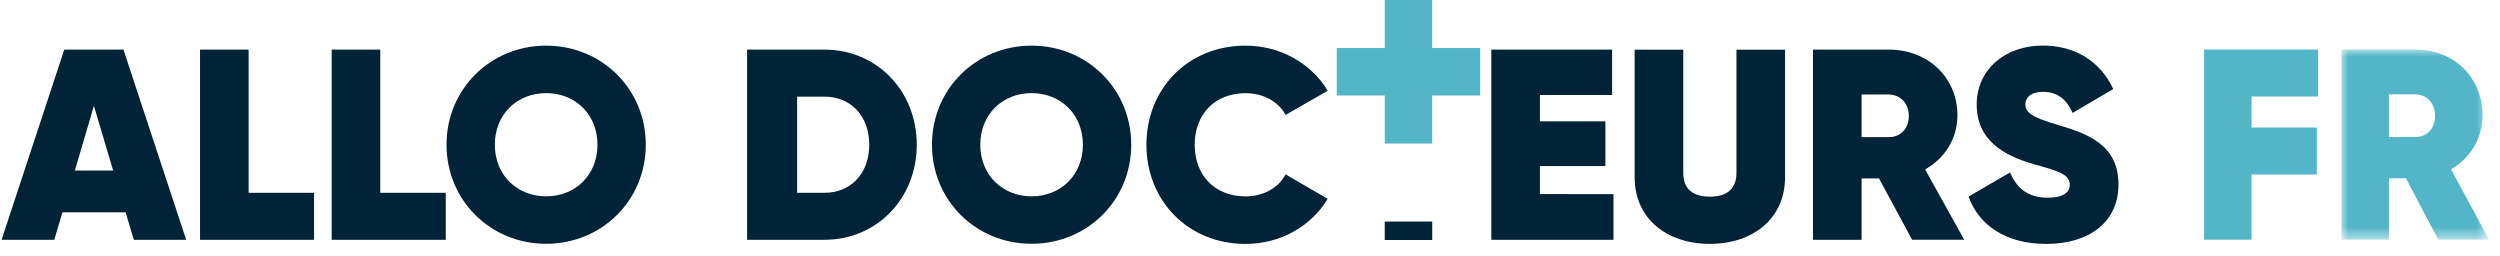
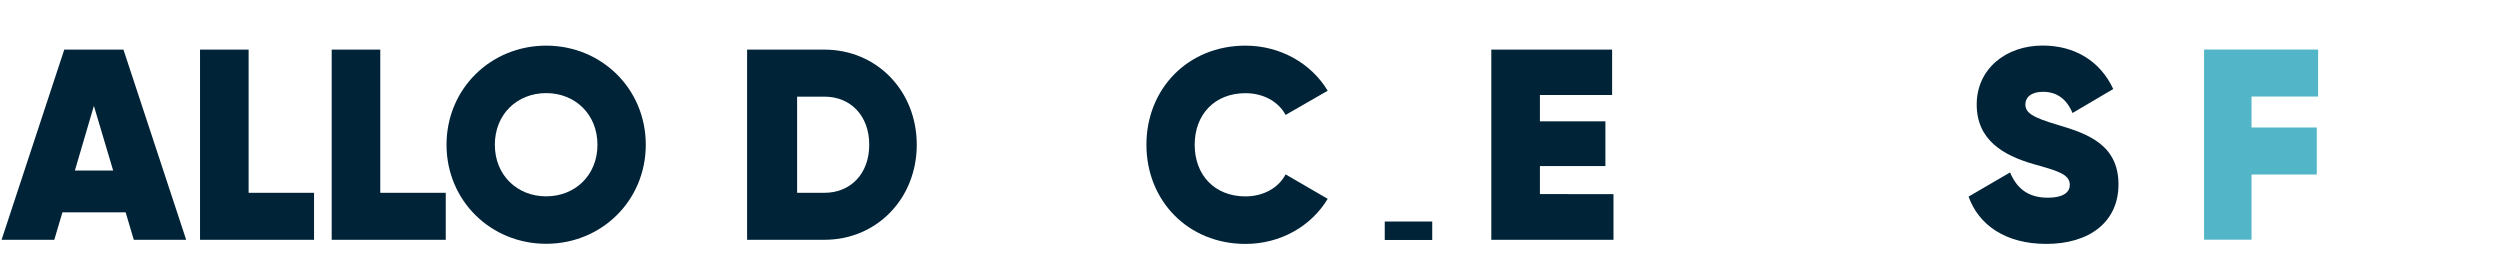
<svg xmlns="http://www.w3.org/2000/svg" xmlns:xlink="http://www.w3.org/1999/xlink" width="176px" height="18px" viewBox="0 0 176 18" version="1.1">
  <defs>
-     <polygon id="path-1" points="0 0 10.4 0 10.4 13.387 0 13.387" />
-   </defs>
+     </defs>
  <g id="Symbols" stroke="none" stroke-width="1" fill="none" fill-rule="evenodd">
    <g id="Navigation-/-Footer-/-Desktop" transform="translate(-258, -421)">
      <g id="Elements-/-Logo-/-FR-/-Horizontal-/-Simple-" transform="translate(258, 421)">
        <g id="ALLODOCTEURS-France1L" transform="translate(0.111, 0)" fill-rule="nonzero">
          <path d="M8.734,14.949 L4.284,14.949 L3.711,16.881 L0,16.881 L4.414,3.493 L8.58,3.493 L12.996,16.881 L9.308,16.881 L8.734,14.949 Z M7.855,12.005 L6.499,7.454 L5.161,12.005 L7.855,12.005 Z" id="Shape" fill="#002337" />
          <polygon id="Path" fill="#002337" points="21.998 13.573 21.998 16.881 13.971 16.881 13.971 3.493 17.392 3.493 17.392 13.571" />
          <polygon id="Path" fill="#002337" points="31.27 13.573 31.27 16.881 23.24 16.881 23.24 3.493 26.66 3.493 26.66 13.571" />
          <path d="M31.324,10.188 C31.324,6.25 34.439,3.213 38.338,3.213 C42.236,3.213 45.352,6.25 45.352,10.188 C45.352,14.126 42.236,17.163 38.338,17.163 C34.439,17.163 31.324,14.128 31.324,10.188 Z M41.95,10.188 C41.95,8.05 40.383,6.555 38.338,6.555 C36.292,6.555 34.726,8.047 34.726,10.188 C34.726,12.329 36.292,13.822 38.338,13.822 C40.383,13.822 41.951,12.33 41.951,10.188 L41.95,10.188 Z" id="Shape" fill="#002337" />
          <polygon id="Path" fill="#002337" points="113.478 13.669 113.478 16.881 104.877 16.881 104.877 3.493 113.382 3.493 113.382 6.687 108.299 6.687 108.299 8.542 112.909 8.542 112.909 11.692 108.299 11.692 108.299 13.662" />
-           <path d="M114.968,12.483 L114.968,3.495 L118.389,3.495 L118.389,12.158 C118.389,13.114 118.867,13.845 120.263,13.845 C121.658,13.845 122.135,13.119 122.135,12.158 L122.135,3.495 L125.556,3.495 L125.556,12.483 C125.556,15.351 123.339,17.168 120.263,17.168 C117.186,17.168 114.968,15.351 114.968,12.483 Z" id="Path" fill="#002337" />
-           <path d="M132.169,12.559 L130.946,12.559 L130.946,16.881 L127.524,16.881 L127.524,3.493 L132.876,3.493 C135.589,3.493 137.692,5.425 137.692,8.121 C137.692,9.765 136.792,11.159 135.417,11.926 L138.17,16.876 L134.5,16.876 L132.169,12.559 Z M130.946,9.652 L132.838,9.652 C133.678,9.672 134.27,9.06 134.27,8.162 C134.27,7.282 133.678,6.651 132.838,6.651 L130.946,6.651 L130.946,9.652 Z" id="Shape" fill="#002337" />
          <path d="M138.476,13.841 L141.399,12.139 C141.877,13.286 142.699,13.917 144.037,13.917 C145.241,13.917 145.603,13.477 145.603,13.017 C145.603,12.252 144.725,12.023 143.024,11.545 C140.921,10.933 139.049,9.857 139.049,7.357 C139.049,4.858 141.093,3.207 143.693,3.207 C145.909,3.207 147.725,4.259 148.662,6.267 L145.794,7.955 C145.375,6.96 144.687,6.463 143.712,6.463 C142.871,6.463 142.475,6.865 142.475,7.343 C142.475,7.936 142.953,8.261 144.769,8.795 C146.832,9.407 149.03,10.172 149.03,12.984 C149.03,15.641 146.966,17.171 143.947,17.171 C141.036,17.168 139.183,15.81 138.476,13.841 Z" id="Path" fill="#002337" />
          <path d="M64.429,10.188 C64.429,13.975 61.618,16.881 57.931,16.881 L52.485,16.881 L52.485,3.493 L57.931,3.493 C61.619,3.495 64.429,6.402 64.429,10.188 Z M61.084,10.188 C61.084,8.143 59.766,6.804 57.936,6.804 L56.006,6.804 L56.006,13.573 L57.937,13.573 C59.766,13.573 61.084,12.234 61.084,10.188 Z" id="Shape" fill="#002337" />
-           <path d="M65.5,10.188 C65.5,6.25 68.614,3.213 72.513,3.213 C76.411,3.213 79.527,6.25 79.527,10.188 C79.527,14.126 76.412,17.163 72.513,17.163 C68.613,17.163 65.5,14.128 65.5,10.188 Z M76.125,10.188 C76.125,8.05 74.558,6.555 72.513,6.555 C70.467,6.555 68.901,8.047 68.901,10.188 C68.901,12.329 70.469,13.822 72.513,13.822 C74.557,13.822 76.125,12.33 76.125,10.188 Z" id="Shape" fill="#002337" />
          <path d="M80.597,10.188 C80.597,6.25 83.521,3.213 87.568,3.213 C90.015,3.213 92.193,4.45 93.359,6.388 L90.396,8.09 C89.881,7.134 88.811,6.56 87.568,6.56 C85.408,6.56 83.995,8.052 83.995,10.193 C83.995,12.333 85.408,13.826 87.568,13.826 C88.805,13.826 89.881,13.252 90.396,12.277 L93.359,13.998 C92.193,15.929 90.034,17.172 87.568,17.172 C83.522,17.168 80.597,14.128 80.597,10.188 Z" id="Path" fill="#002337" />
          <polygon id="Path" fill="#002337" points="97.375 15.595 100.718 15.595 100.718 16.895 97.375 16.895" />
-           <polygon id="Path" fill="#52B6C8" points="104.095 6.722 100.714 6.722 100.714 10.105 97.375 10.105 97.375 6.722 93.996 6.722 93.996 3.382 97.375 3.382 97.375 0 100.714 0 100.714 3.382 104.095 3.382" />
        </g>
        <g id="Group-5" transform="translate(155.167, 3.487)">
          <polygon id="Fill-1" fill="#52B6C8" points="0 0 0 13.387 3.342 13.387 3.342 8.798 7.935 8.798 7.935 5.489 3.342 5.489 3.342 3.309 8.028 3.309 8.028 0" />
          <g id="Group-4" transform="translate(9.671, 0)">
            <mask id="mask-2" fill="white">
              <use xlink:href="#path-1" />
            </mask>
            <g id="Clip-3" />
            <path d="M3.342,6.158 L5.191,6.158 C6.012,6.177 6.591,5.565 6.591,4.666 C6.591,3.787 6.012,3.156 5.191,3.156 L3.342,3.156 L3.342,6.158 Z M4.537,9.065 L3.342,9.065 L3.342,13.387 L0,13.387 L0,0 L5.228,0 C7.879,0 9.933,1.932 9.933,4.628 C9.933,6.273 9.055,7.669 7.711,8.434 L10.4,13.387 L6.815,13.387 L4.537,9.065 Z" id="Fill-2" fill="#52B6C8" mask="url(#mask-2)" />
          </g>
        </g>
      </g>
    </g>
  </g>
</svg>